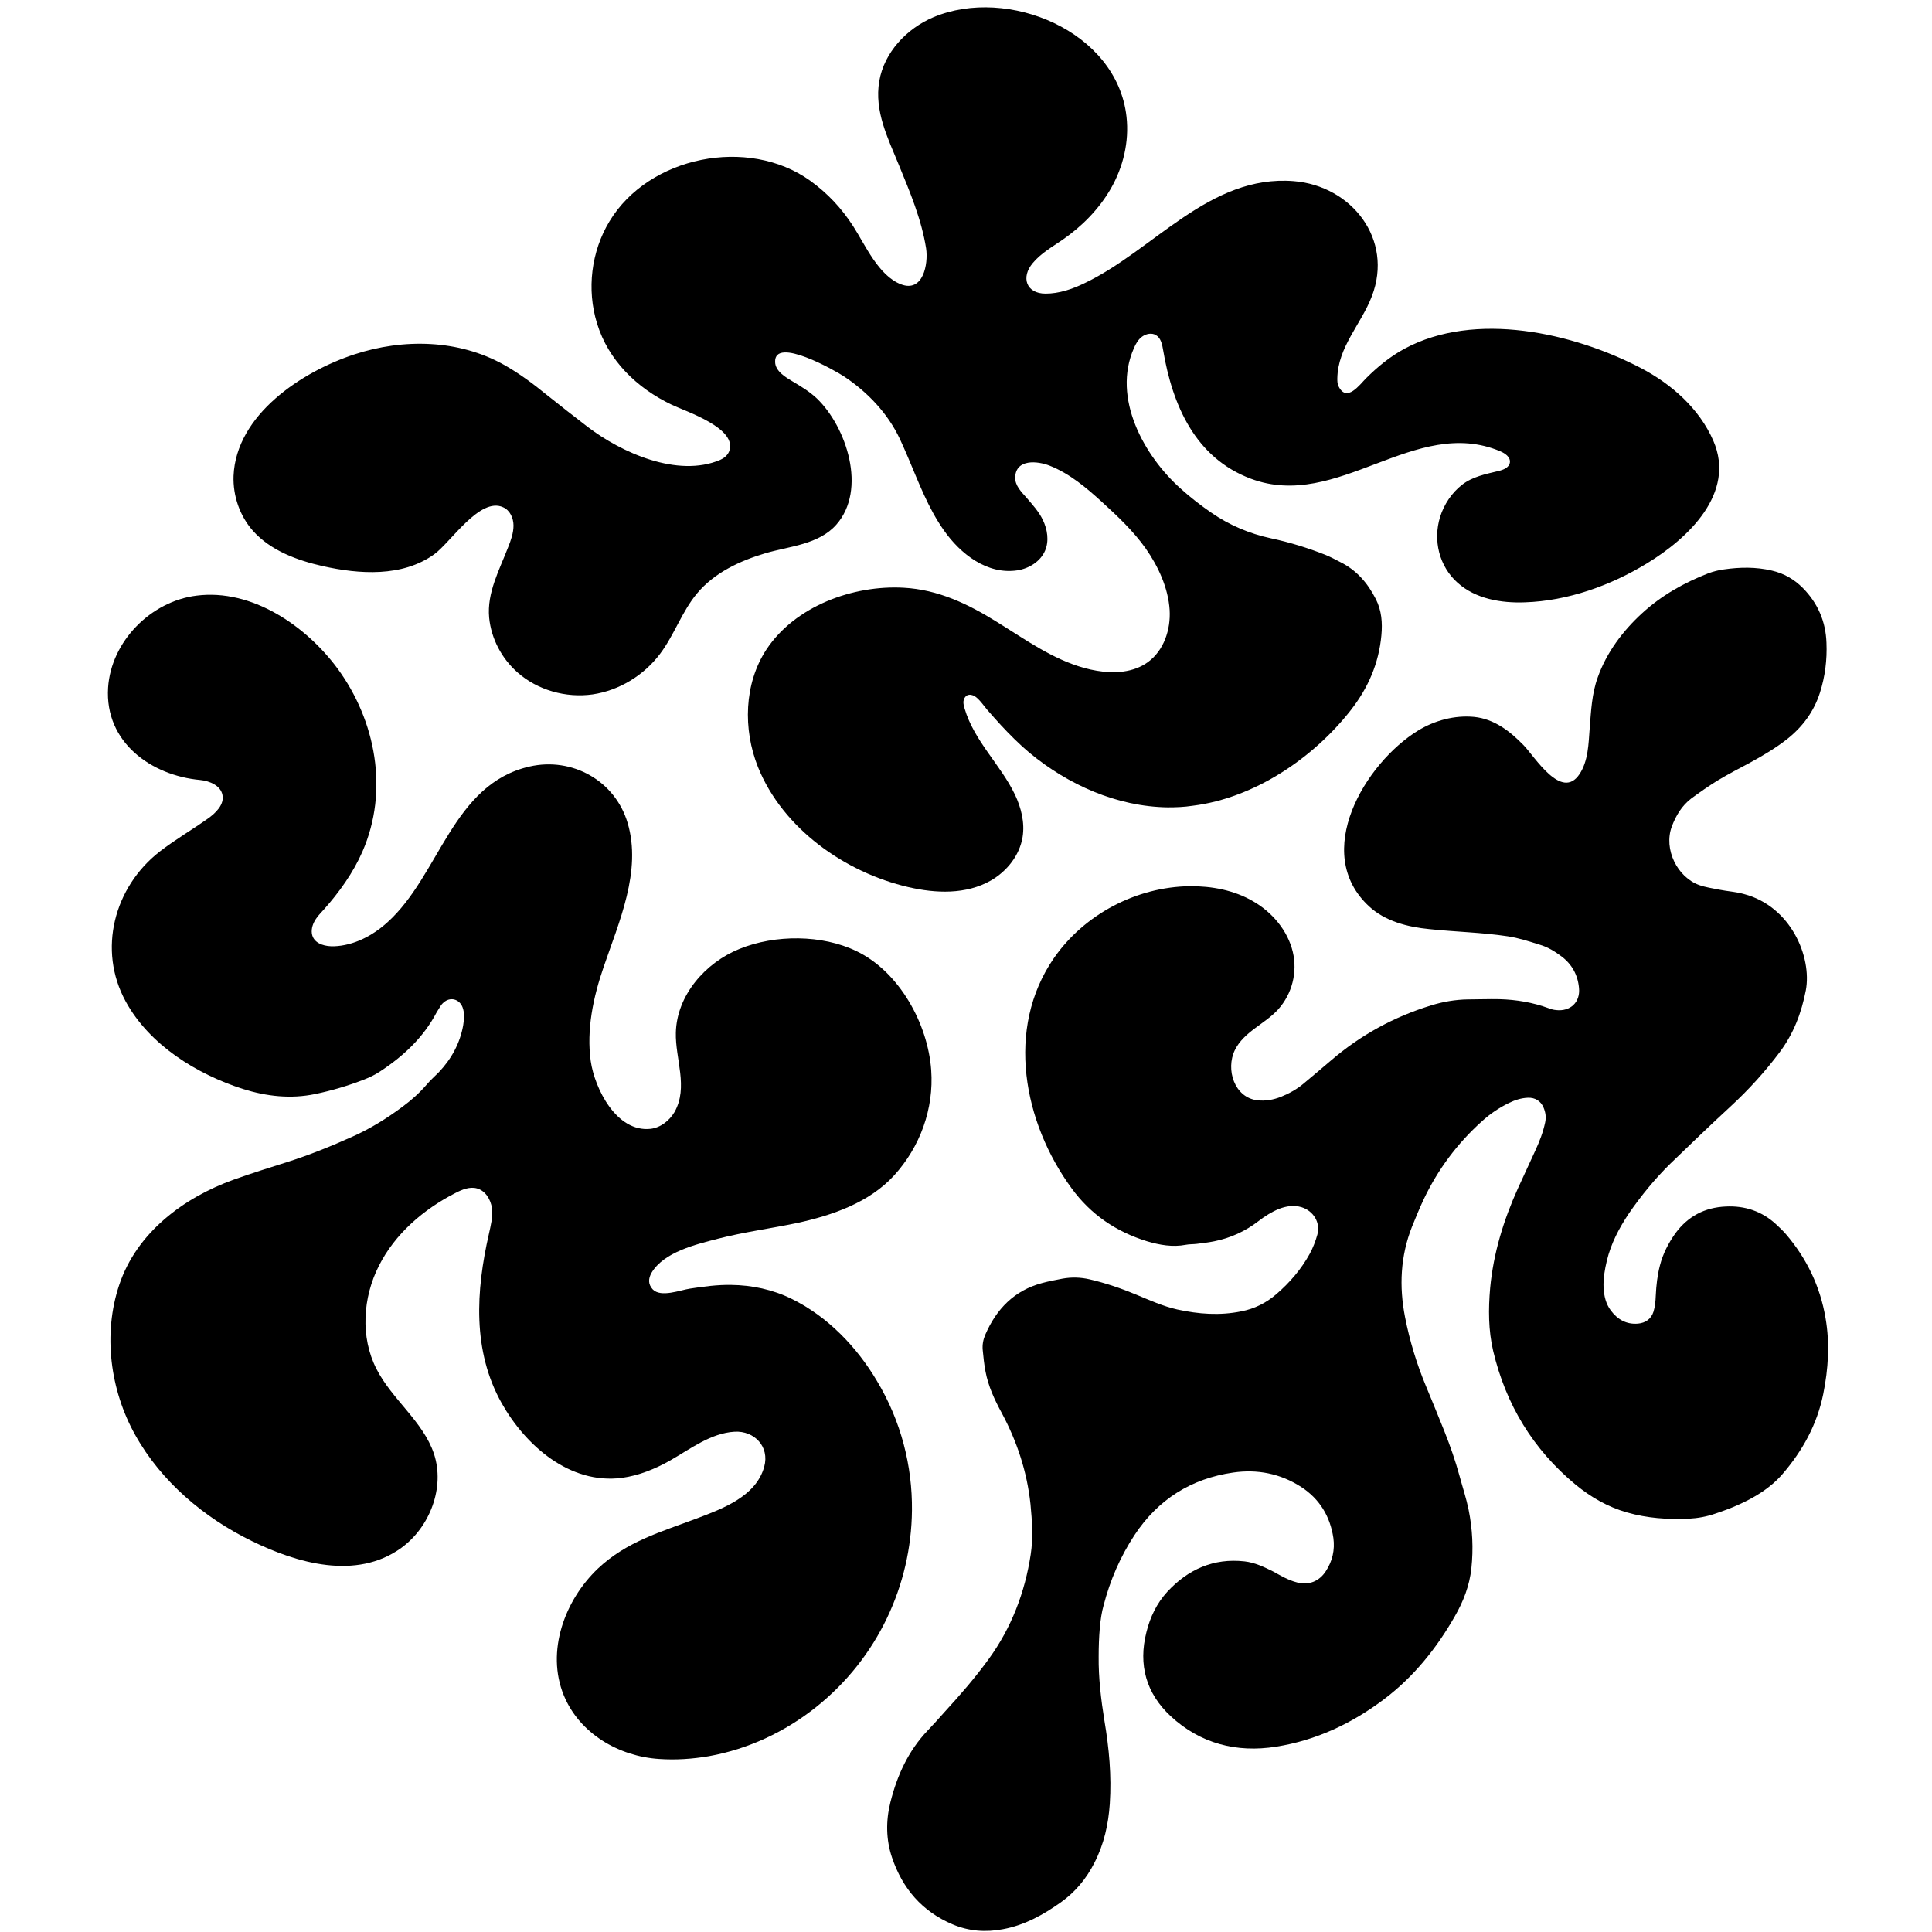
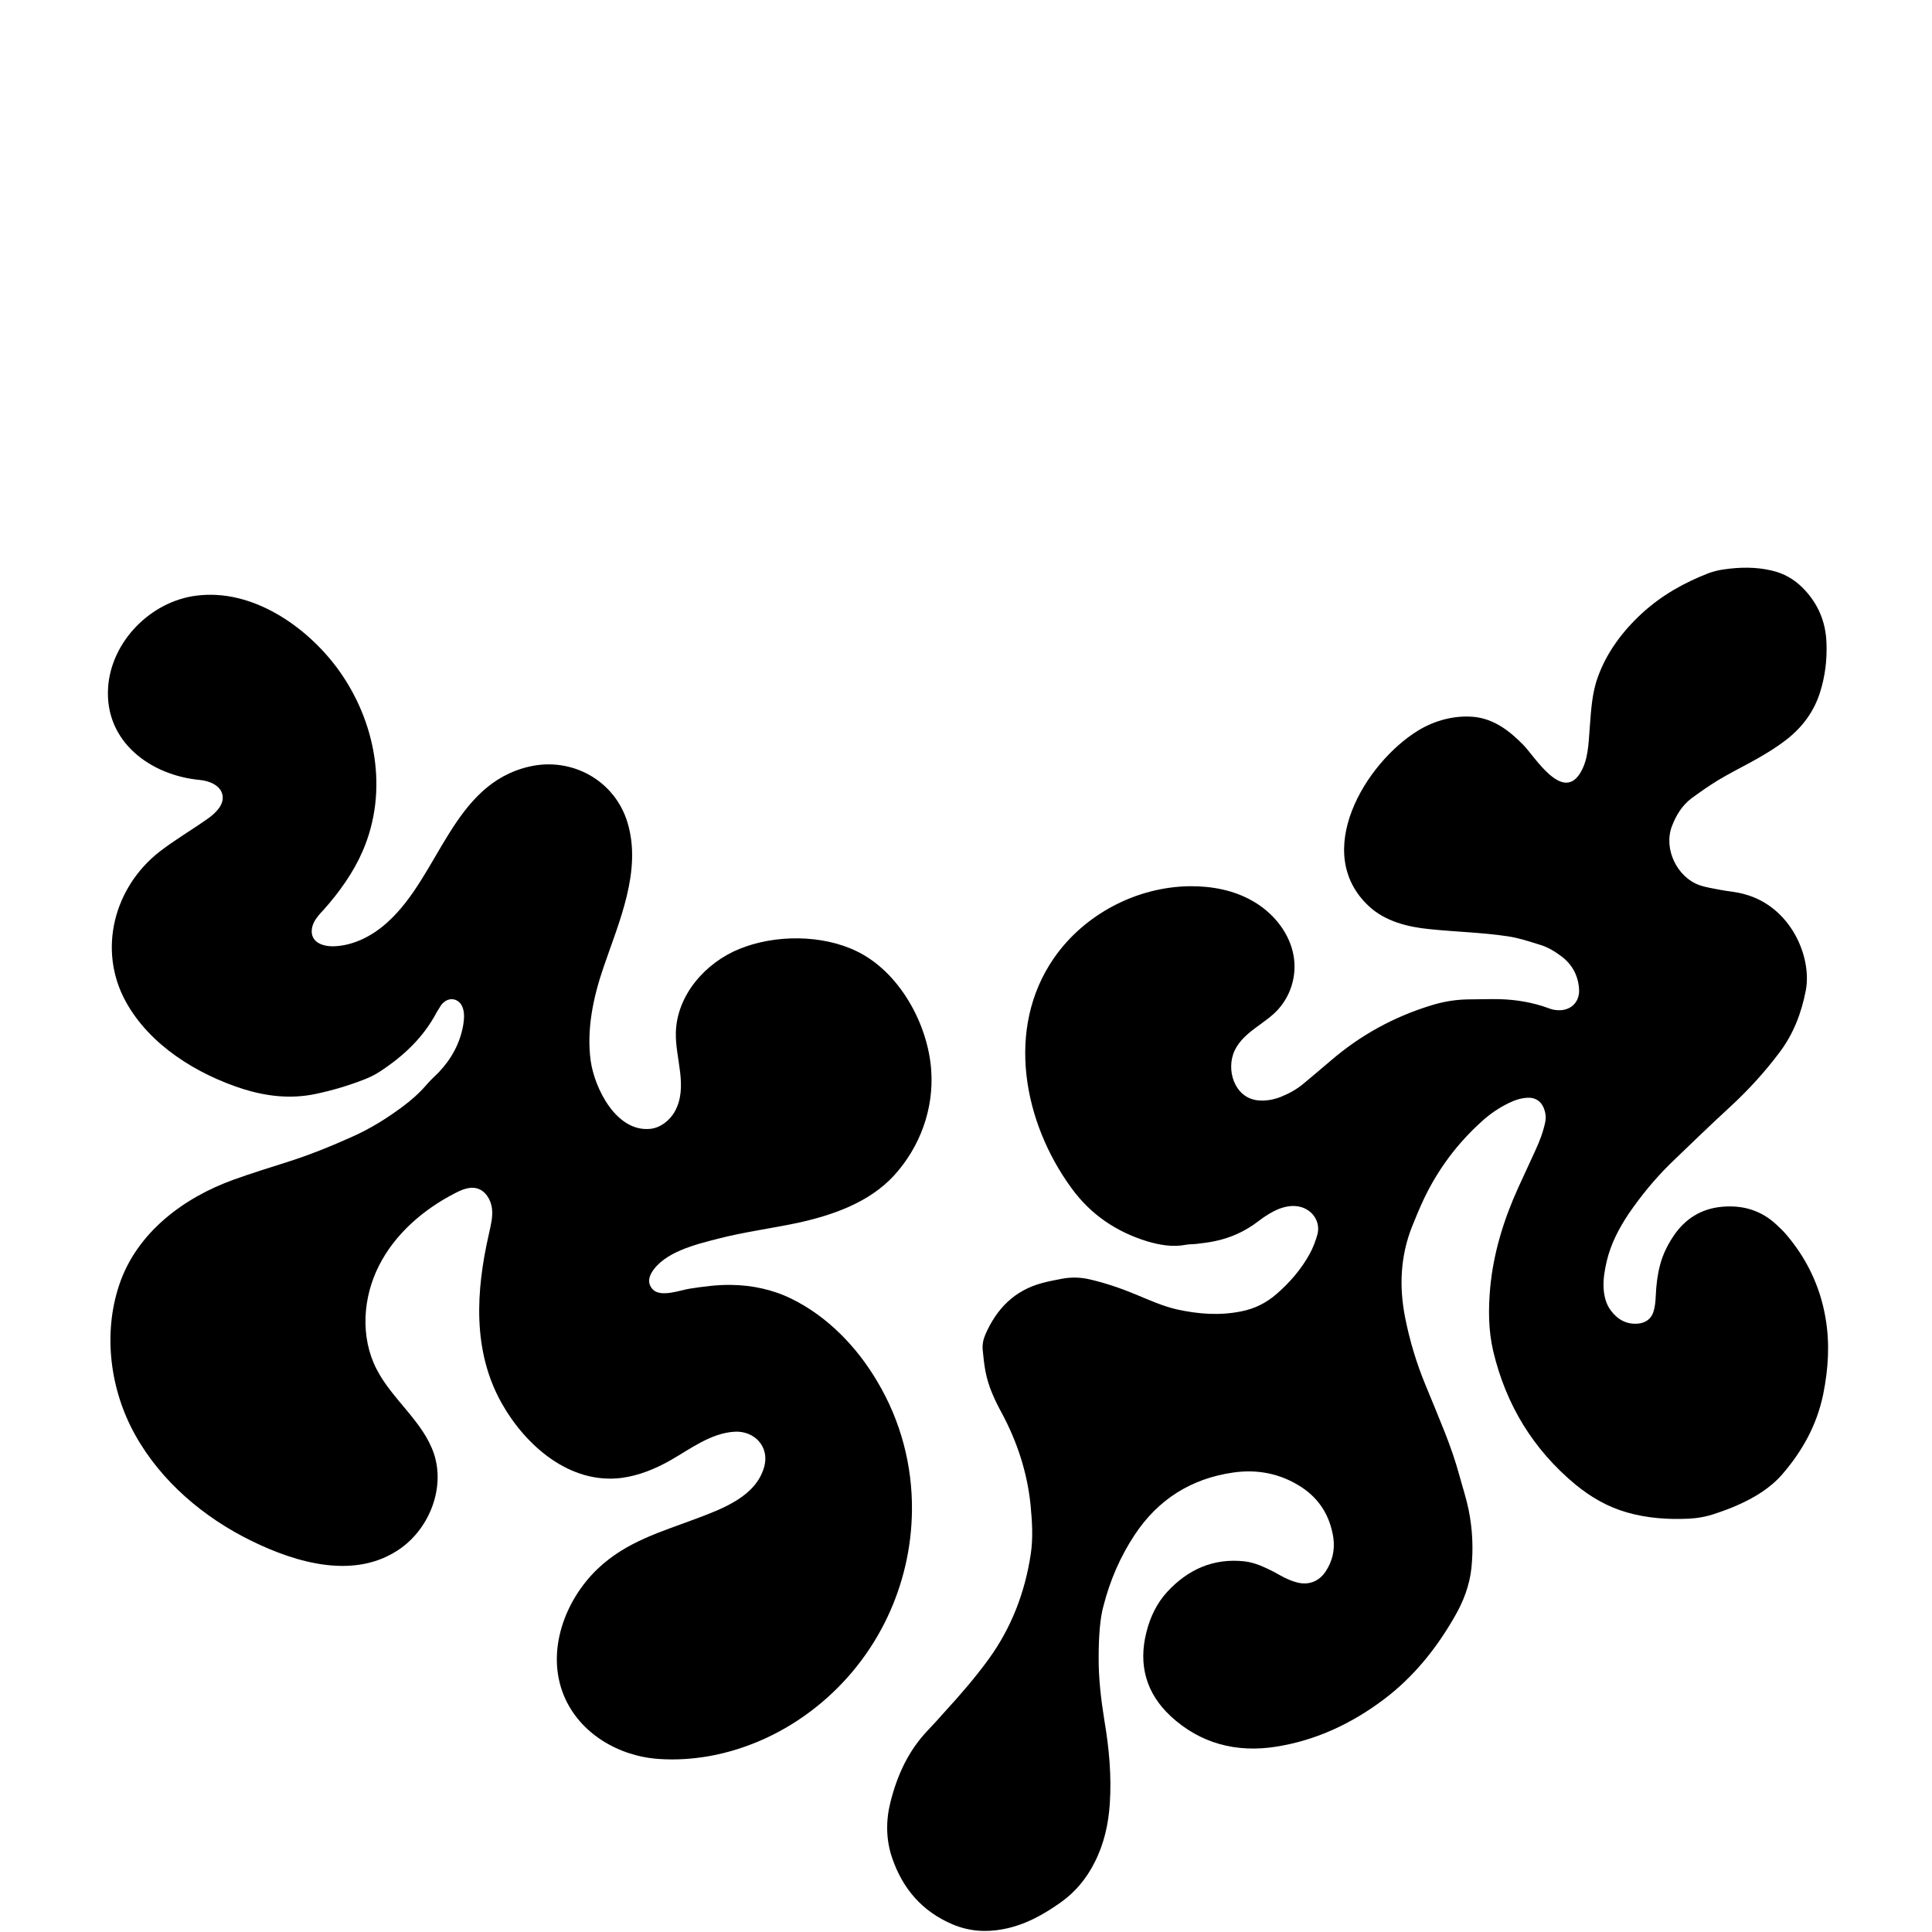
<svg xmlns="http://www.w3.org/2000/svg" version="1.1" id="Layer_1" x="0px" y="0px" viewBox="0 0 833 833" style="enable-background:new 0 0 833 833;" xml:space="preserve">
  <g id="Artwork_127_00000095336037677275638420000005726335855325894023_">
    <g>
      <path d="M473.7,714.3c-0.1,9,1,18.4,2.5,27.7c2,11.8,3.1,23.7,2.3,35.7c-0.6,8.9-2.5,17.4-6.6,25.4c-3.5,6.9-8.2,12.6-14.5,17.1    c-7.6,5.4-15.7,9.9-25,11.6c-7.4,1.4-14.6,0.9-21.7-2.1c-13.2-5.6-21.6-15.5-26.1-28.8c-2.6-7.7-2.7-15.8-0.7-23.8    c2.9-11.6,7.7-22.2,16.1-31c2.5-2.6,4.9-5.3,7.3-8c6.7-7.3,13.2-14.8,19-22.8c9.8-13.5,15.6-28.7,18.1-45.1    c1.1-7.2,0.6-14.4-0.1-21.7c-1.5-14-5.8-27-12.4-39.3c-3.1-5.7-5.8-11.5-7-17.9c-0.6-3.1-0.9-6.2-1.2-9.3    c-0.2-2.2,0.2-4.4,1.1-6.5c4.8-11.1,12.5-19.1,24.5-22.3c2.9-0.8,5.8-1.3,8.8-1.9c3.9-0.7,7.8-0.6,11.7,0.3    c6.9,1.6,13.6,3.9,20.1,6.6c5.8,2.4,11.5,5,17.7,6.4c9.2,2,18.3,2.7,27.6,0.8c5.7-1.1,10.7-3.6,15.1-7.4    c5.8-5,10.7-10.7,14.4-17.4c1.4-2.6,2.5-5.4,3.3-8.3c1.4-5.2-1.7-10.2-6.8-11.8c-3.3-1-6.5-0.5-9.7,0.7c-3.2,1.3-6.2,3.2-8.9,5.3    c-5.7,4.4-12.1,7.3-19.1,8.7c-2.5,0.5-5,0.8-7.5,1.1c-1.6,0.2-3.2,0.1-4.7,0.4c-5.7,1.1-11.3,0.1-16.7-1.5    c-13.3-4.1-24.3-11.5-32.6-22.9c-20.7-28.3-28.6-68.8-7.6-99.2c13.1-18.9,35.6-30.7,58.5-31c9.5-0.1,19.2,1.7,27.4,6.5    c8.2,4.7,14.9,12.6,17.1,21.8c2.1,8.8-0.3,18.1-6.3,24.8c-5.7,6.3-14.8,9.6-18.7,17.6c-4,8.3-0.2,20.4,9.7,21.6    c3.5,0.4,6.9-0.2,10.2-1.5c3.7-1.5,7.1-3.4,10.1-6c3.9-3.2,7.7-6.5,11.5-9.7c12.7-10.9,27.1-18.8,43.1-23.7    c5.1-1.6,10.4-2.5,15.8-2.6c4.6,0,9.1-0.2,13.7-0.1c7.3,0.2,14.4,1.4,21.2,3.9c1,0.4,2.1,0.7,3.2,0.8c6.2,0.7,10.5-3.4,9.9-9.5    c-0.5-5.6-3-10.2-7.5-13.6c-2.9-2.2-6-4.1-9.5-5.1c-4.5-1.4-9-2.9-13.7-3.6c-11.3-1.7-22.5-1.9-33.8-3.1c-9.4-0.9-19.1-3.4-26-9.8    c-25-23.1-1.7-61.8,21.1-75.8c7.2-4.4,15.8-6.7,24.2-5.9c8.7,0.9,15.5,6.2,21.4,12.3c4.8,5,16.3,23.9,24,12.4    c3.8-5.7,3.9-13.1,4.4-19.7c0.6-7.4,0.9-15,3.5-22.1c3.8-10.7,10.8-20,19.1-27.6c8.4-7.7,18-13.1,28.5-17.2    c2.2-0.8,4.5-1.4,6.8-1.7c6.9-1,13.8-1.1,20.6,0.5c5.2,1.2,9.6,3.7,13.4,7.5c6.5,6.6,9.9,14.5,10.2,23.7    c0.3,7.3-0.6,14.5-2.8,21.4c-2.6,8.2-7.5,14.8-14.2,20.1c-5,3.9-10.4,7.1-15.9,10.1c-4.7,2.5-9.5,5-14,7.7    c-3.9,2.4-7.6,5-11.3,7.7c-4.1,3.1-6.7,7.4-8.5,12.2c-3.6,9.8,2.4,21.8,11.8,25.2c2.8,1,5.8,1.4,8.7,2c3.5,0.7,7.2,0.9,10.7,1.9    c20.1,5.3,29.3,27,26.6,41.5c-1.9,9.8-5.3,18.7-11.3,26.7c-6.3,8.4-13.4,16.2-21.2,23.4c-8.8,8.1-17.4,16.4-26,24.7    c-6.6,6.5-12.5,13.7-17.8,21.4c-4.2,6.3-7.7,12.9-9.5,20.4c-0.9,3.8-1.6,7.7-1.4,11.7c0.2,3.5,1,6.9,3.1,9.7    c2.9,3.9,6.7,6.1,11.7,5.7c3.3-0.3,5.7-2,6.7-5.1c0.7-2.2,0.9-4.6,1-7c0.2-4.4,0.7-8.8,1.8-13c1.3-5.1,3.7-9.7,6.7-13.9    c5.4-7.3,12.6-11.1,21.7-11.5c8.2-0.4,15.5,2,21.6,7.6c1.5,1.4,3,2.8,4.3,4.3c9,10.5,14.8,22.6,17.1,36.2c1.9,11,1.2,21.9-1,32.8    c-2.7,13.2-8.9,24.4-17.6,34.5c-5.2,6-12,10.1-19.2,13.3c-3.1,1.4-6.4,2.6-9.7,3.7c-3.7,1.3-7.6,2-11.5,2.2    c-9,0.4-17.9-0.2-26.6-2.7c-8.4-2.4-15.6-6.6-22.2-12c-18.3-15.2-30-34.4-35.5-57.6c-2.1-9-2.1-18.1-1.3-27.2    c1.4-15,5.8-29.3,12-43c2.5-5.4,5-10.9,7.5-16.3c1.8-3.9,3.3-7.8,4.2-12c0.5-2.3,0.2-4.4-0.7-6.5c-1.2-2.8-3.6-4.3-6.7-4.2    c-2.9,0.1-5.6,1-8.1,2.2c-4.3,2.1-8.2,4.7-11.7,7.9c-10.7,9.6-19.1,20.9-25.2,33.8c-1.8,3.8-3.4,7.8-5,11.7c-5,12.7-5.6,25.7-3,39    c2,10.2,5,20.1,9,29.7c2.7,6.5,5.4,13.1,8,19.6c2.5,6.3,4.7,12.6,6.5,19.2c1.3,4.8,2.9,9.6,3.9,14.5c1.7,8.4,2.1,16.8,1.2,25.3    c-0.8,7.5-3.5,14.4-7.2,20.8c-7.9,13.8-17.7,26-30.4,35.6c-13.9,10.5-29.4,17.8-46.6,20.5c-17,2.7-32.7-1.3-45.5-13.2    c-10.5-9.8-14-22.1-10.4-36.2c1.6-6.5,4.5-12.5,9-17.4c8.9-9.6,19.9-14.6,33.3-13.1c4.4,0.5,8.4,2.4,12.4,4.4    c1.5,0.8,3,1.7,4.6,2.5c1.8,0.9,3.7,1.7,5.7,2.2c5,1.3,9.5-0.5,12.3-4.8c2.9-4.4,4-9.2,3.3-14.4c-1.4-9.3-5.9-16.8-13.9-22    c-9-5.8-18.9-7.7-29.3-6.2c-18.1,2.6-32.4,11.6-42.5,26.9c-6.2,9.4-10.6,19.6-13.4,30.5C474.3,697.5,473.7,705.7,473.7,714.3z" />
-       <path d="M503.5,348.1c-21.9-0.3-42.9-9.7-59.6-23.5c-4.4-3.7-8.5-7.8-12.4-12c-2-2.2-3.9-4.3-5.8-6.5c-1.6-1.9-3.4-4.6-5.4-5.9    c-1-0.6-2.2-0.9-3.3-0.4c-0.9,0.5-1.5,1.5-1.6,2.6c-0.1,1,0.2,2.1,0.5,3.1c4.1,14,15.5,24.2,21.7,37.1c2.7,5.7,4.3,12.1,3.3,18.3    c-1.3,7.9-6.7,14.7-13.6,18.7c-10.8,6.2-23.9,5.6-35.6,2.9c-27.3-6.3-54.2-25.2-64.9-51.8c-6.5-16.3-6-35.9,3.6-50.6    c12.4-18.8,37.4-27.9,59.2-26.7c14.9,0.8,27.8,7,40.3,14.8c12,7.4,23.8,16,37.6,19.8c1.8,0.5,3.6,0.9,5.4,1.2    c7.5,1.3,15.8,0.8,22-3.7c6.9-5,9.9-14,9.4-22.5c-0.6-9.5-4.9-18.8-10.3-26.5c-5.3-7.5-12.1-13.9-18.9-20.1    c-6.7-6.1-13.9-12.2-22.5-15.6c-5.3-2.1-14.6-3-14.9,5c-0.1,3.6,2.7,6.3,4.9,8.8c2.6,3,5.3,6,7,9.5c2,4.1,2.8,9.1,1,13.3    c-2,4.7-6.9,7.7-11.9,8.5c-13.1,2-24.6-7.1-31.7-17.2c-6.8-9.6-10.9-20.7-15.5-31.5c-1.1-2.6-2.3-5.3-3.5-7.9    c-5.2-11.1-14-20.3-24.1-27c-3.6-2.4-30.1-17.5-29.7-6.2c0.1,4,4.6,6.6,7.6,8.4c3.7,2.2,7.2,4.3,10.4,7.3    c12.8,12.3,21.7,39.3,8.4,54.4c-7.6,8.6-20.2,9.3-30.5,12.3c-11.1,3.3-22.1,8.4-29.6,17.4c-6.5,7.8-9.8,17.9-15.9,26    c-7,9.3-17.6,15.8-29.1,17.5c-11.5,1.6-23.7-1.8-32.4-9.5c-6.8-6-11.3-14.5-12.2-23.6c-1-10.8,4.4-20.5,8.2-30.4    c1.2-3,2.3-6.1,2.3-9.3s-1.5-6.6-4.5-7.9c-10-4.6-22.7,15.3-29.7,20.3c-13.8,9.9-32.3,8.6-48,5.1c-11.1-2.5-22.5-6.7-30.1-15.2    c-5.7-6.4-8.7-15.1-8.4-23.7c1.1-26.4,29.5-45,52.1-52.4c21-6.9,44.9-6.5,64.5,4.5c6.6,3.7,12.6,8.2,18.5,13    c5.8,4.6,11.6,9.2,17.5,13.7c14.5,11.1,38.8,22.1,57.2,14.3c1.6-0.7,3.1-1.9,3.8-3.5c4.2-10.1-18.7-17.4-24.7-20.3    c-14.9-7.1-27.3-19-32.2-35.1c-4.5-14.6-2.5-31,5.4-44c16.9-28,59.7-36.7,86.5-17.5c7.6,5.5,13.5,11.8,18.6,19.7    c5.2,8.1,10.9,21.3,20.6,25c9.5,3.6,11.8-8.7,10.8-15.5c-2-12.6-7-24.4-11.8-36.1c-4.7-11.5-10.6-23.1-8.4-36    c2.1-12.4,11.8-22.7,23.4-27.6c32-13.4,79.1,6,83.2,42.9c1.2,10.8-1.4,21.7-6.8,31.1c-5.1,8.8-12.4,16.2-20.8,22    c-4.5,3.1-9.3,5.8-12.8,10c-5.2,6.1-2.9,13.2,5.5,13.2c5.8,0,11.4-1.9,16.6-4.4c30-14.2,54-47,90.4-44.1c25,2,43.1,25.1,33.7,49.6    c-4.6,12.1-14.7,21.9-14.9,35.5c0,1.2,0,2.4,0.6,3.5c3.5,6.9,9-0.8,11.8-3.6c4.9-4.9,10.4-9.4,16.5-12.7    c30.5-16.5,72.9-6.9,102,8.3c13.2,6.9,25.2,17.5,31.2,31.3c9.9,22.7-11,42.2-28.6,52.9c-15.7,9.6-34.2,16.2-52.6,16.8    c-10.3,0.4-21.3-1.5-29-8.4c-8-7.1-10.7-18.3-7.6-28.4c1.7-5.4,5-10.4,9.5-13.9c4.5-3.5,10.2-4.6,15.6-5.9c2.2-0.5,4.7-1.5,5-3.7    c0.3-2.3-2-3.9-4.1-4.8c-36.9-15.6-70,25.9-107.6,11.8c-24-9-33.8-31.7-37.8-55.4c-0.4-2.5-1-5.3-3.1-6.5    c-1.8-1.1-4.2-0.6-5.9,0.6c-1.7,1.2-2.8,3.1-3.6,5c-9.5,21.5,4.3,46.5,20.3,60.7c4.1,3.7,8.5,7.1,13,10.2    c7.8,5.4,16.5,9.1,25.8,11.1c8,1.7,15.8,4.1,23.4,7.1c2.2,0.9,4.3,2,6.4,3.1c7.1,3.5,11.9,9.1,15.4,16c2.5,4.9,2.9,10.2,2.4,15.6    c-1.1,12.1-5.7,22.7-13.2,32.3c-16.2,20.7-41.6,37.9-68.1,41.2C510.4,348,506.9,348.1,503.5,348.1z" />
      <path d="M393.2,651.2c-0.3,32.1-14.7,63.6-41.3,84.8c-13.4,10.7-29.4,18.2-46.3,21.2c-7,1.2-14.2,1.7-21.4,1.2    c-17.3-1.1-34.3-10.9-41.1-27.4c-7.8-19,0.4-41.1,14.7-54.7c12.4-11.7,27.2-15.8,42.6-21.6c11.1-4.2,25.6-9.5,29.1-22.3    c2.4-8.7-4.3-15.6-12.8-15.1c-10.2,0.6-19,7.4-27.6,12.3c-6.5,3.7-13.6,6.6-21,7.6c-22.4,2.9-41.5-13.9-51.8-32.2    c-12.7-22.6-11.1-48.5-5.5-73c0.8-3.7,1.8-7.4,1.3-11.1c-0.5-3.7-2.8-7.5-6.4-8.5c-3.2-0.9-6.5,0.5-9.4,2    c-13.7,7-26,17.6-32.9,31.3c-7,13.7-8.1,30.8-1.1,44.5c6.7,13.2,20.1,22.6,24.8,36.6c4.8,14.5-1.7,31.6-14.1,40.6    c-19.4,14-44.9,6.6-64.5-3c-20.5-10-39-25.6-50.2-45.7c-10.8-19.3-14-43.5-6.9-64.7c7.5-22.5,27.7-37.6,49.4-45.4    c7.5-2.7,15.2-5.1,22.8-7.5c9.8-3.1,19.2-6.9,28.5-11.1c7.6-3.4,14.7-7.8,21.4-12.8c3.8-2.8,7.3-5.9,10.4-9.5    c1.6-1.9,3.5-3.6,5.3-5.4c5.4-5.7,9.1-12.4,10.5-20.2c0.4-2.6,0.7-5.3-0.3-7.9c-1.4-3.5-5.3-4.5-8.1-2c-0.6,0.5-1.1,1.1-1.5,1.8    c-0.5,0.8-1,1.6-1.5,2.4c-5.7,10.9-14.4,19-24.5,25.6c-2.1,1.4-4.4,2.5-6.7,3.4c-6.9,2.7-14,4.8-21.2,6.3c-10.6,2.2-21,1-31.2-2.2    c-19.9-6.4-40.2-18.9-50.5-37.7c-12.2-22.3-5-49.3,14.6-64.6c6.6-5.1,13.8-9.3,20.6-14.1c3.6-2.5,7.4-6.2,6.5-10.4    c-0.8-4-5.5-6-9.6-6.4c-21-1.9-41.2-16.2-39.7-39.8c1.3-20,18.5-37.3,38.2-39.7c23.8-3,47.1,13,60.7,31.4    c16.6,22.6,22.2,52.8,10.8,78.9c-4,9.2-10.1,17.7-16.8,25.2c-1.5,1.6-3.1,3.3-4.1,5.3c-1,2-1.4,4.4-0.5,6.4c1.5,3.2,5.6,4.1,9.1,4    c8.5-0.3,16.6-4.5,23-10.3c22.6-20.3,28-59.6,61.3-67.2c18.4-4.2,36.9,6.1,42.3,24.3c6.2,20.8-3.8,42.9-10.4,62.3    c-4.4,12.8-7.4,26.9-5.5,40.4c1.7,11.8,11.1,30.8,25.8,29.2c4.3-0.5,8.1-3.5,10.3-7.2c6.1-10.7,0.3-23,0.6-34.3    c0.4-16,12.6-30.1,27.5-36.1c15.3-6.2,35.5-6.2,50.4,1c18.5,8.9,30.8,31.4,32.2,51.3c1.2,16.7-4.8,33.1-16,45.4    c-10.7,11.7-26.6,17.2-41.8,20.5c-11.4,2.4-23,3.9-34.2,6.8c-9.3,2.4-23.3,5.7-28.6,14.7c-1.4,2.5-1.5,4.9,0.5,7.1    c3.5,3.7,12,0.3,16.1-0.3c5.9-0.9,11.8-1.7,17.7-1.6c9,0.1,18,2,26.1,6c15.5,7.6,28.1,20.7,36.8,35.4    C388.5,612.7,393.4,632.1,393.2,651.2z" />
    </g>
  </g>
</svg>